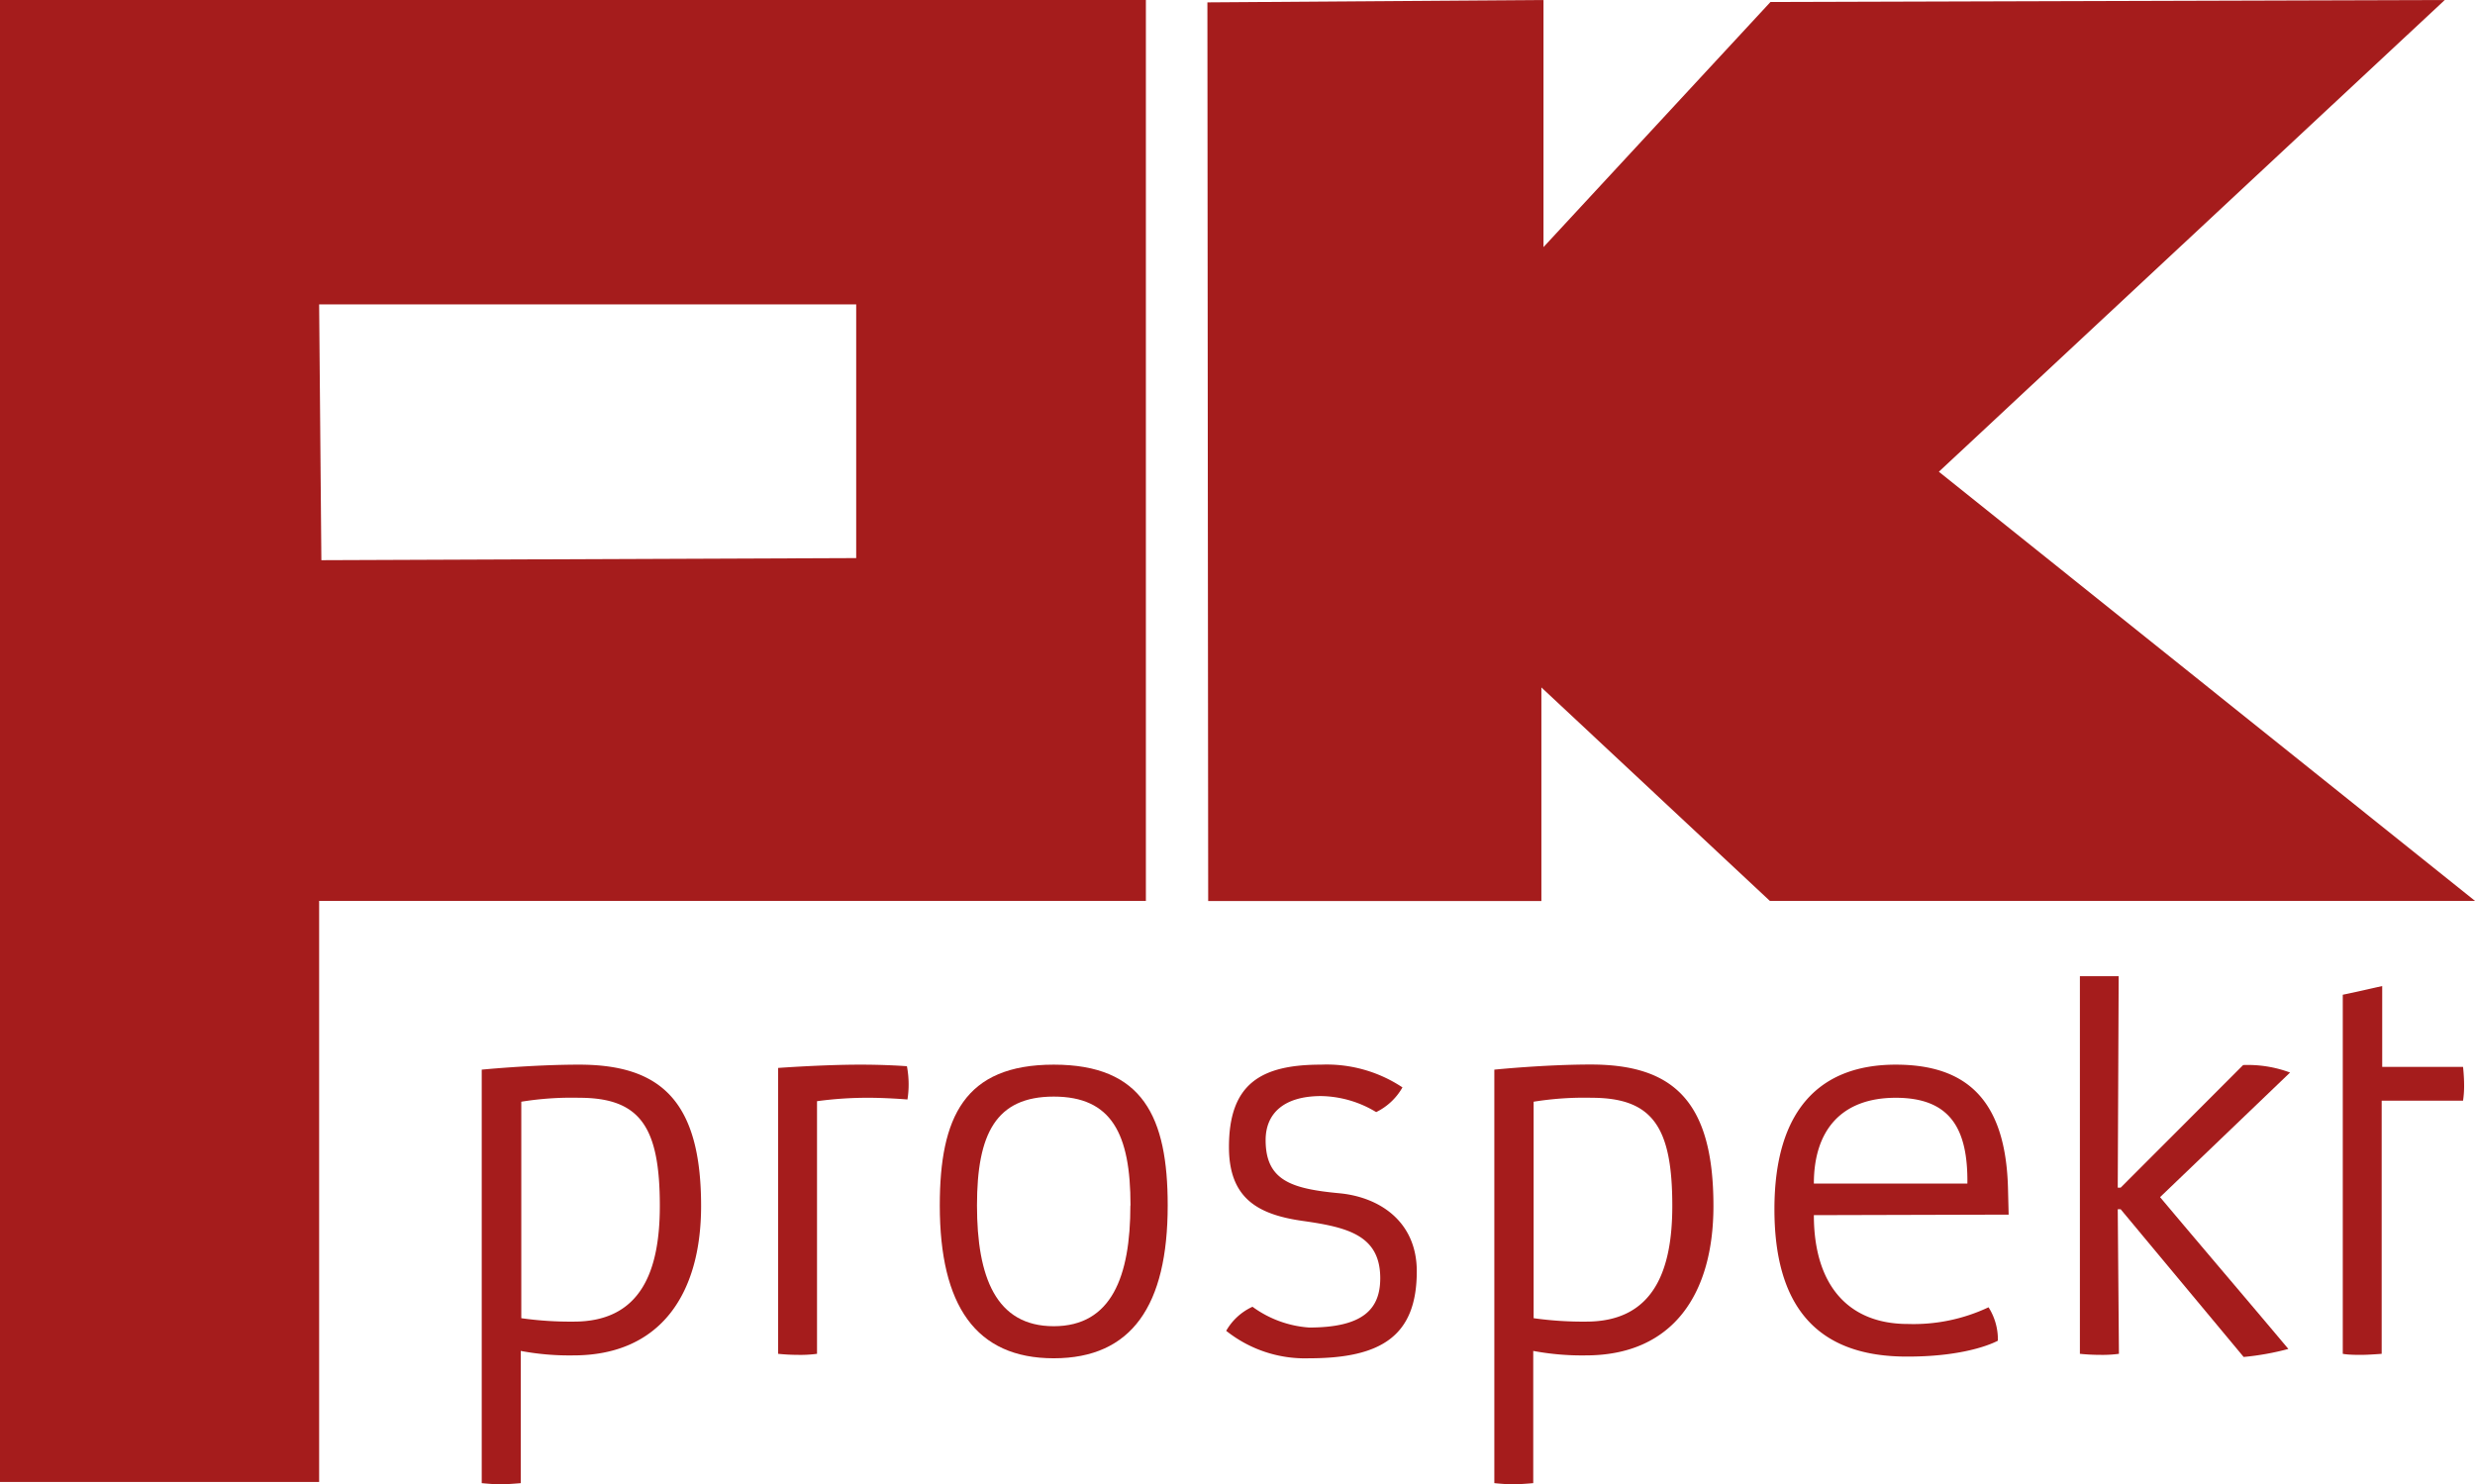
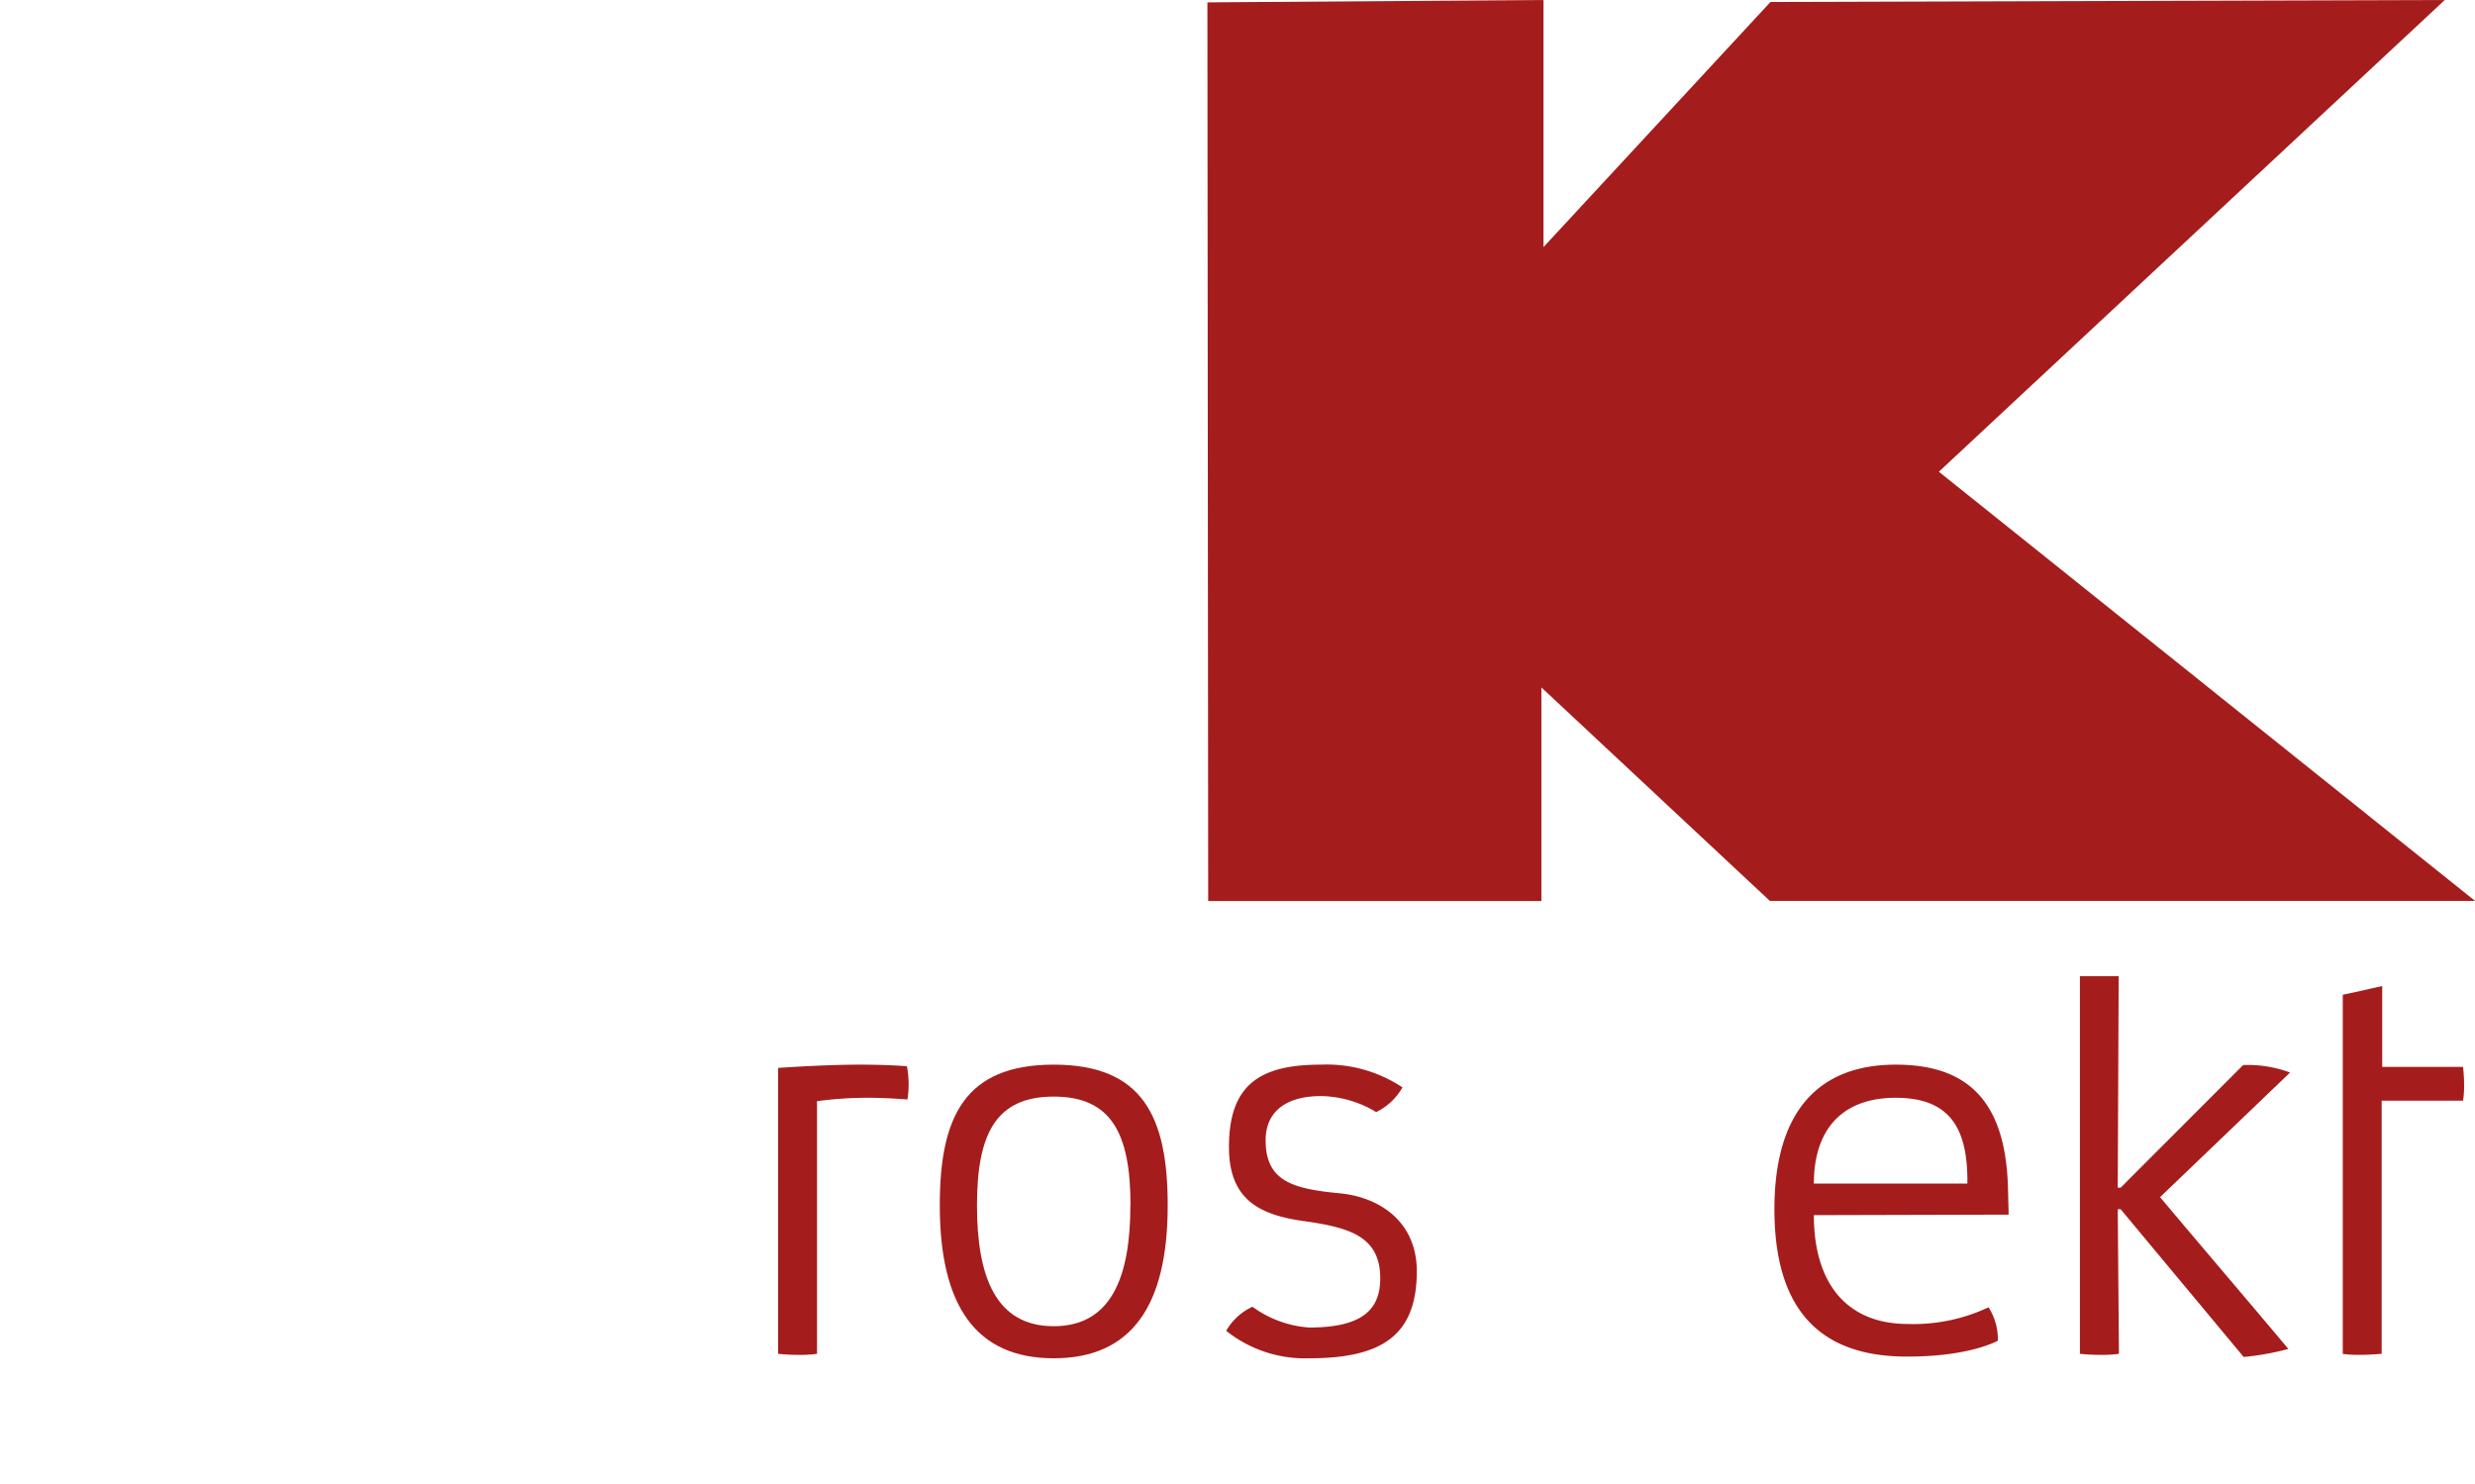
<svg xmlns="http://www.w3.org/2000/svg" viewBox="0 0 188.3 112.93">
  <defs>
    <style>.cls-1,.cls-2{fill:#a51c1c;}.cls-2{fill-rule:evenodd;}</style>
  </defs>
  <g id="Layer_2" data-name="Layer 2">
    <g id="Livello_1" data-name="Livello 1">
      <path class="cls-1" d="M178.24,75.68c1.09-.22,2-.44,3-.66v6.15h6.15s.08.69.08,1.35a7.3,7.3,0,0,1-.08,1.22H181.2V103s-1,.08-1.56.08c-.31,0-1,0-1.4-.08Z" />
-       <path class="cls-2" d="M0,112.75H24.28V68.54l62.9,0V0H0ZM65.14,23.16v19.3l-40.69.16-.17-19.46Z" />
      <path class="cls-2" d="M91.86.18,117.43,0v18.8L134.7.15,186,0,147.51,35.89,188.3,68.54H134.65L117.27,52.3V68.55H91.92Z" />
-       <path class="cls-1" d="M53.34,91.75c0,6.71-3.1,11.37-9.72,11.37a20,20,0,0,1-4-.34v10.06s-1,.09-1.57.09c-.35,0-1-.05-1.4-.09V81.38S40.53,81,44.06,81C50.24,81,53.34,83.74,53.34,91.75Zm-3.14,0c0-6-1.48-8.23-6.14-8.23a24,24,0,0,0-4.4.3v16.47a26.59,26.59,0,0,0,4,.26C48.81,100.55,50.2,96.63,50.2,91.75Z" />
      <path class="cls-1" d="M69,81.12a7.57,7.57,0,0,1,.13,1.35,7.37,7.37,0,0,1-.09,1.18s-1.52-.13-3-.13a28.54,28.54,0,0,0-3.88.26V103a9.51,9.51,0,0,1-1.44.08,15,15,0,0,1-1.52-.08V81.25S62.61,81,65.45,81C67.54,81,69,81.12,69,81.12Z" />
      <path class="cls-1" d="M71.5,91.71C71.5,85,73.37,81,80.17,81S88.84,85,88.84,91.71c0,7.62-2.74,11.63-8.67,11.63S71.5,99.33,71.5,91.71Zm14.51,0c0-5.45-1.44-8.28-5.84-8.28s-5.84,2.83-5.84,8.28,1.44,9.19,5.84,9.19S86,97.11,86,91.71Z" />
      <path class="cls-1" d="M106.7,82.73a4.63,4.63,0,0,1-2,1.88,8.32,8.32,0,0,0-4.18-1.22c-2.88,0-4.23,1.35-4.23,3.35,0,3.1,2,3.71,5.67,4.05,3.05.31,5.83,2.18,5.83,5.93,0,4.88-2.65,6.62-8.19,6.62a9.61,9.61,0,0,1-6.31-2.09,4.43,4.43,0,0,1,2-1.83A8.27,8.27,0,0,0,99.6,101c4.1,0,5.41-1.4,5.41-3.75,0-3.27-2.49-3.88-5.89-4.36s-5.62-1.7-5.62-5.62c0-4.79,2.4-6.27,7-6.27A10.41,10.41,0,0,1,106.7,82.73Z" />
-       <path class="cls-1" d="M130.36,91.75c0,6.71-3.09,11.37-9.71,11.37a20.16,20.16,0,0,1-4-.34v10.06s-1,.09-1.57.09c-.35,0-1-.05-1.39-.09V81.38s3.83-.39,7.36-.39C127.27,81,130.36,83.74,130.36,91.75Zm-3.13,0c0-6-1.49-8.23-6.15-8.23a24.14,24.14,0,0,0-4.4.3v16.47a26.83,26.83,0,0,0,4,.26C125.83,100.55,127.23,96.63,127.23,91.75Z" />
      <path class="cls-1" d="M138,92.45c0,5.27,2.57,8.28,7.15,8.28a13.38,13.38,0,0,0,6.14-1.27A4.56,4.56,0,0,1,152,102s-2.09,1.21-6.84,1.21C138,103.25,135,99.12,135,92c0-7.58,3.48-11,9.23-11,5.41,0,8.37,2.7,8.54,9.41l.05,2Zm.05-2.4h11.63c.05-4.18-1.31-6.53-5.45-6.53S138,86,138,90.05Z" />
      <path class="cls-1" d="M174.23,81.6a9.21,9.21,0,0,0-3.57-.57l-9.32,9.33h-.22l.07-16.09h-2.95V103a15.27,15.27,0,0,0,1.57.08,9.27,9.27,0,0,0,1.4-.08l-.09-11h.22l9.36,11.24a20.47,20.47,0,0,0,3.4-.61c-3.22-3.84-6.58-7.76-9.76-11.55Z" />
    </g>
  </g>
</svg>